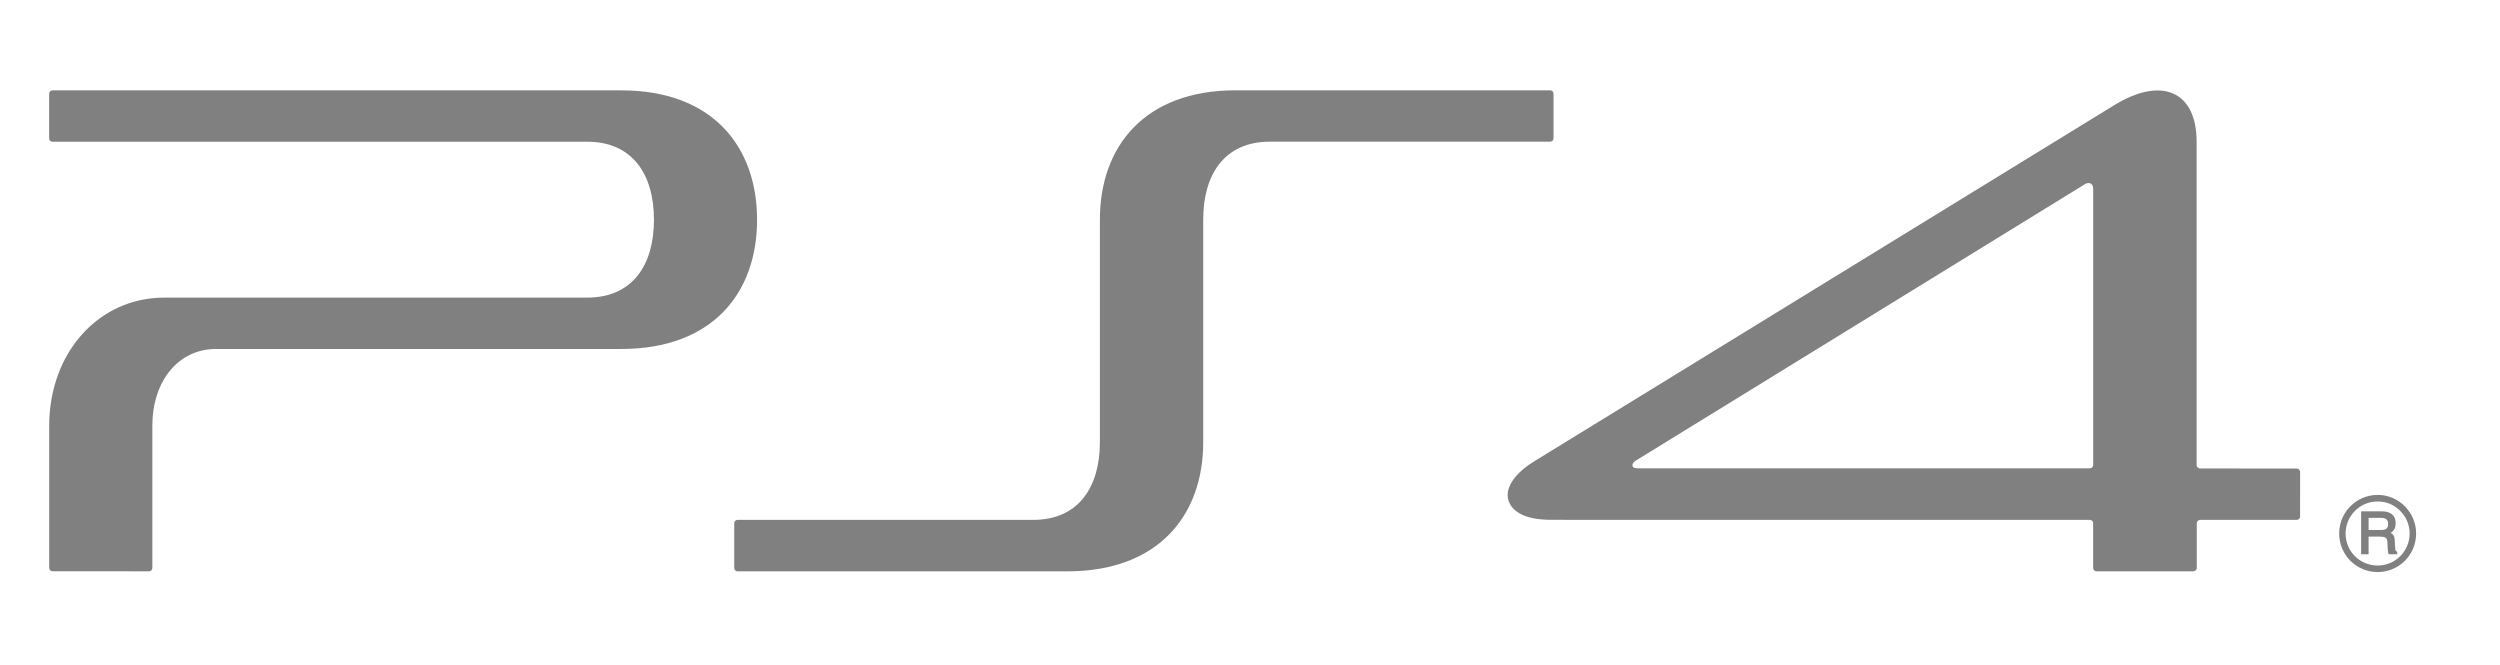
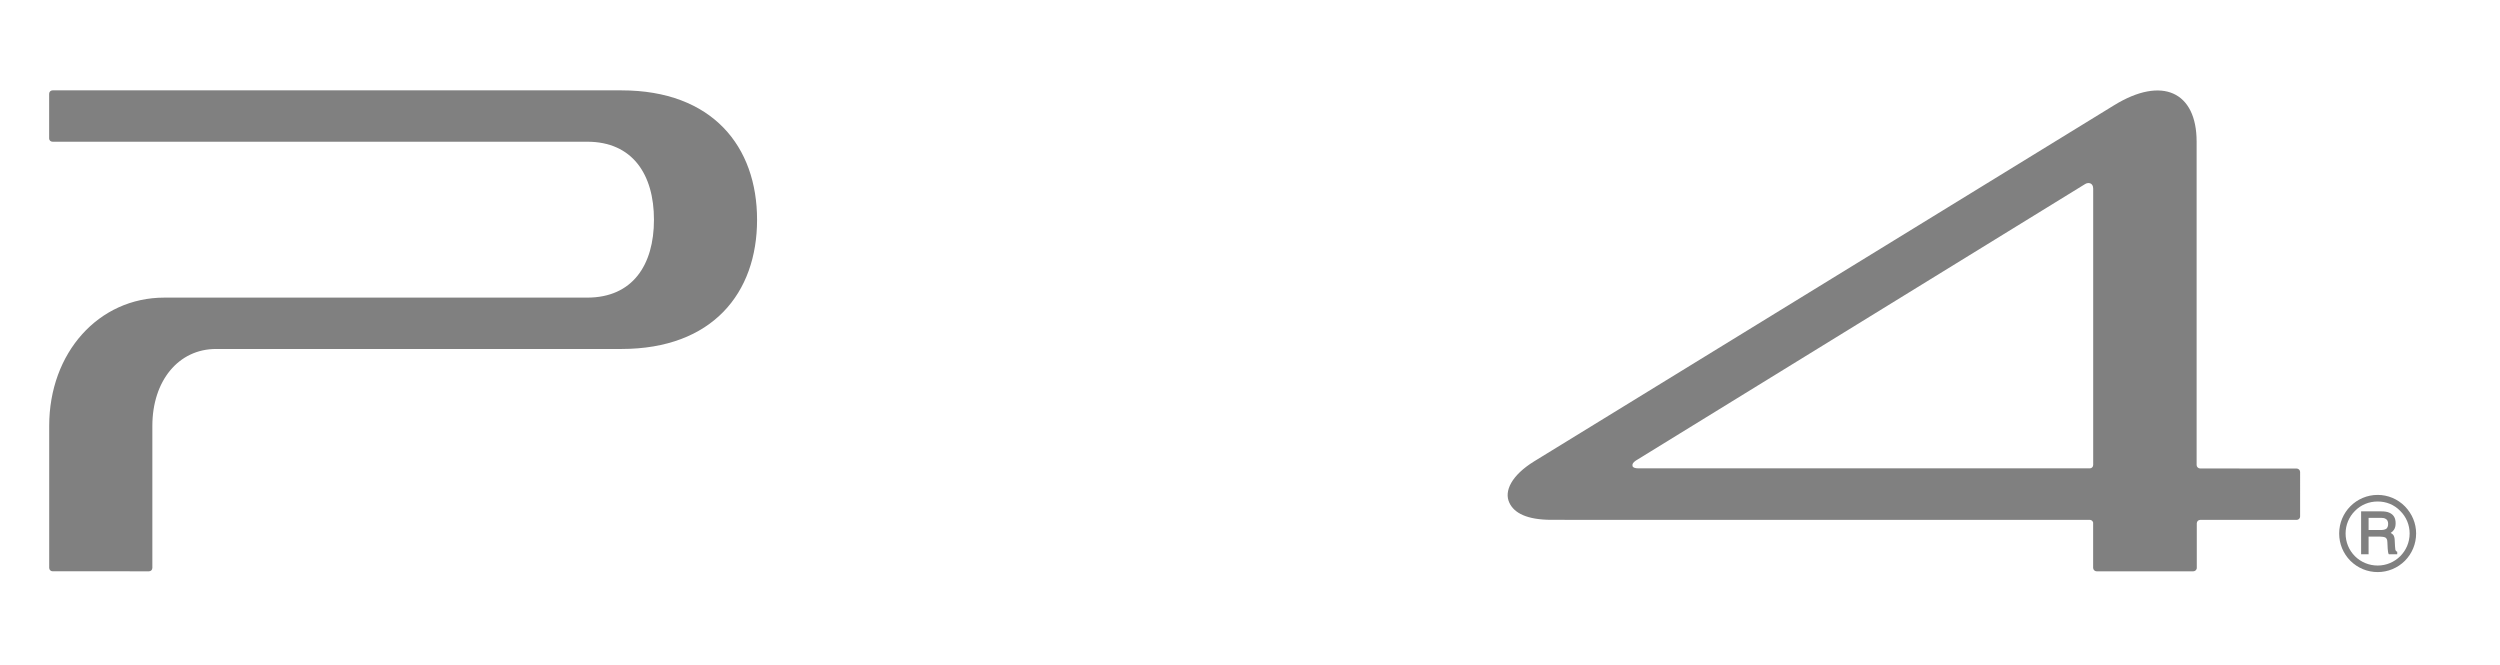
<svg xmlns="http://www.w3.org/2000/svg" version="1.1" id="レイヤー_1" x="0px" y="0px" width="45.125px" height="12px" viewBox="0 0 45.125 12" enable-background="new 0 0 45.125 12" xml:space="preserve">
  <g>
    <g>
      <g>
        <g>
          <g>
-             <path fill="#808080" d="M27.981,1.63h-5.677c-1.646,0-2.451,1.015-2.451,2.335v4.014c0,0.817-0.388,1.405-1.206,1.405h-5.334       c-0.033,0-0.06,0.027-0.06,0.062v0.805c0,0.034,0.026,0.062,0.06,0.062h5.95c1.647,0,2.455-1.012,2.455-2.332V3.965       c0-0.82,0.386-1.408,1.204-1.408h5.059c0.033,0,0.06-0.027,0.06-0.062V1.69C28.041,1.658,28.013,1.63,27.981,1.63" />
            <path fill="#808080" d="M11.216,1.631H0.949c-0.035,0-0.062,0.027-0.062,0.062v0.807c0,0.032,0.026,0.058,0.062,0.058h9.65       c0.818,0,1.205,0.591,1.205,1.408c0,0.818-0.387,1.406-1.205,1.406H2.965c-1.184,0-2.077,0.993-2.077,2.316v2.562       c0,0.036,0.029,0.062,0.062,0.062H2.69c0.033,0,0.06-0.025,0.06-0.062V7.688c0-0.816,0.473-1.389,1.149-1.389h7.316       c1.646,0,2.45-1.012,2.45-2.331C13.666,2.646,12.861,1.631,11.216,1.631" />
            <path fill="#808080" d="M41.453,8.457l-1.804-0.001h0.063c-0.033,0-0.063-0.029-0.063-0.061V2.555       c0-0.896-0.621-1.191-1.493-0.653L27.692,8.327c-0.408,0.252-0.548,0.538-0.448,0.748c0.085,0.183,0.312,0.308,0.765,0.308       l9.718,0.001c0.026,0.003,0.047,0.022,0.054,0.047v0.819c0,0.034,0.03,0.062,0.061,0.062h1.748       c0.032,0,0.062-0.027,0.062-0.062V9.446c0-0.035,0.029-0.062,0.061-0.062h1.742c0.034,0,0.062-0.028,0.062-0.061V8.518       C41.516,8.483,41.487,8.457,41.453,8.457 M37.782,8.392c0,0.035-0.027,0.062-0.06,0.062h-8.146       c-0.066,0-0.101-0.016-0.109-0.039c-0.009-0.039,0.01-0.067,0.059-0.101l8.109-4.991c0.055-0.036,0.147-0.027,0.147,0.082       V8.392z" />
          </g>
        </g>
      </g>
    </g>
    <g>
      <g>
        <g>
          <path fill="#808080" d="M42.338,9.629c0-0.152,0.06-0.299,0.169-0.407c0.109-0.112,0.255-0.17,0.41-0.17      c0.156,0,0.299,0.058,0.407,0.17c0.11,0.108,0.17,0.255,0.17,0.407c0,0.322-0.26,0.579-0.577,0.579      c-0.155,0-0.301-0.06-0.41-0.168C42.397,9.93,42.338,9.784,42.338,9.629z M42.917,10.326c0.185,0,0.36-0.073,0.492-0.204      c0.129-0.131,0.202-0.306,0.202-0.493c0-0.184-0.073-0.356-0.202-0.489c-0.132-0.134-0.308-0.207-0.492-0.207      c-0.386,0-0.695,0.314-0.695,0.696c0,0.188,0.073,0.362,0.202,0.493C42.557,10.253,42.73,10.326,42.917,10.326" />
-           <path fill="#808080" d="M43.106,9.456c0,0.042-0.013,0.071-0.033,0.088c-0.026,0.017-0.06,0.023-0.104,0.023h-0.216v-0.22h0.229      c0.031,0,0.056,0.005,0.075,0.016C43.089,9.378,43.106,9.409,43.106,9.456z M43.259,9.953c-0.009-0.002-0.019-0.015-0.023-0.032      c-0.001-0.016-0.005-0.033-0.006-0.061l-0.005-0.099c-0.001-0.047-0.009-0.08-0.025-0.104c-0.012-0.013-0.028-0.029-0.048-0.038      c0.024-0.016,0.044-0.034,0.059-0.057c0.021-0.031,0.03-0.07,0.03-0.118c0-0.093-0.036-0.156-0.114-0.19      C43.087,9.236,43.038,9.23,42.98,9.23h-0.343h-0.019v0.015v0.741v0.018h0.019h0.099h0.017V9.986V9.686h0.212      c0.038,0,0.066,0.007,0.085,0.013c0.026,0.013,0.041,0.038,0.042,0.085l0.006,0.121c0.004,0.027,0.004,0.049,0.007,0.062      c0.002,0.012,0.004,0.021,0.008,0.029l0.006,0.009h0.01h0.123h0.018V9.986V9.97V9.96L43.259,9.953" />
+           <path fill="#808080" d="M43.106,9.456c0,0.042-0.013,0.071-0.033,0.088c-0.026,0.017-0.06,0.023-0.104,0.023h-0.216v-0.22h0.229      c0.031,0,0.056,0.005,0.075,0.016C43.089,9.378,43.106,9.409,43.106,9.456M43.259,9.953c-0.009-0.002-0.019-0.015-0.023-0.032      c-0.001-0.016-0.005-0.033-0.006-0.061l-0.005-0.099c-0.001-0.047-0.009-0.08-0.025-0.104c-0.012-0.013-0.028-0.029-0.048-0.038      c0.024-0.016,0.044-0.034,0.059-0.057c0.021-0.031,0.03-0.07,0.03-0.118c0-0.093-0.036-0.156-0.114-0.19      C43.087,9.236,43.038,9.23,42.98,9.23h-0.343h-0.019v0.015v0.741v0.018h0.019h0.099h0.017V9.986V9.686h0.212      c0.038,0,0.066,0.007,0.085,0.013c0.026,0.013,0.041,0.038,0.042,0.085l0.006,0.121c0.004,0.027,0.004,0.049,0.007,0.062      c0.002,0.012,0.004,0.021,0.008,0.029l0.006,0.009h0.01h0.123h0.018V9.986V9.97V9.96L43.259,9.953" />
        </g>
      </g>
    </g>
  </g>
</svg>